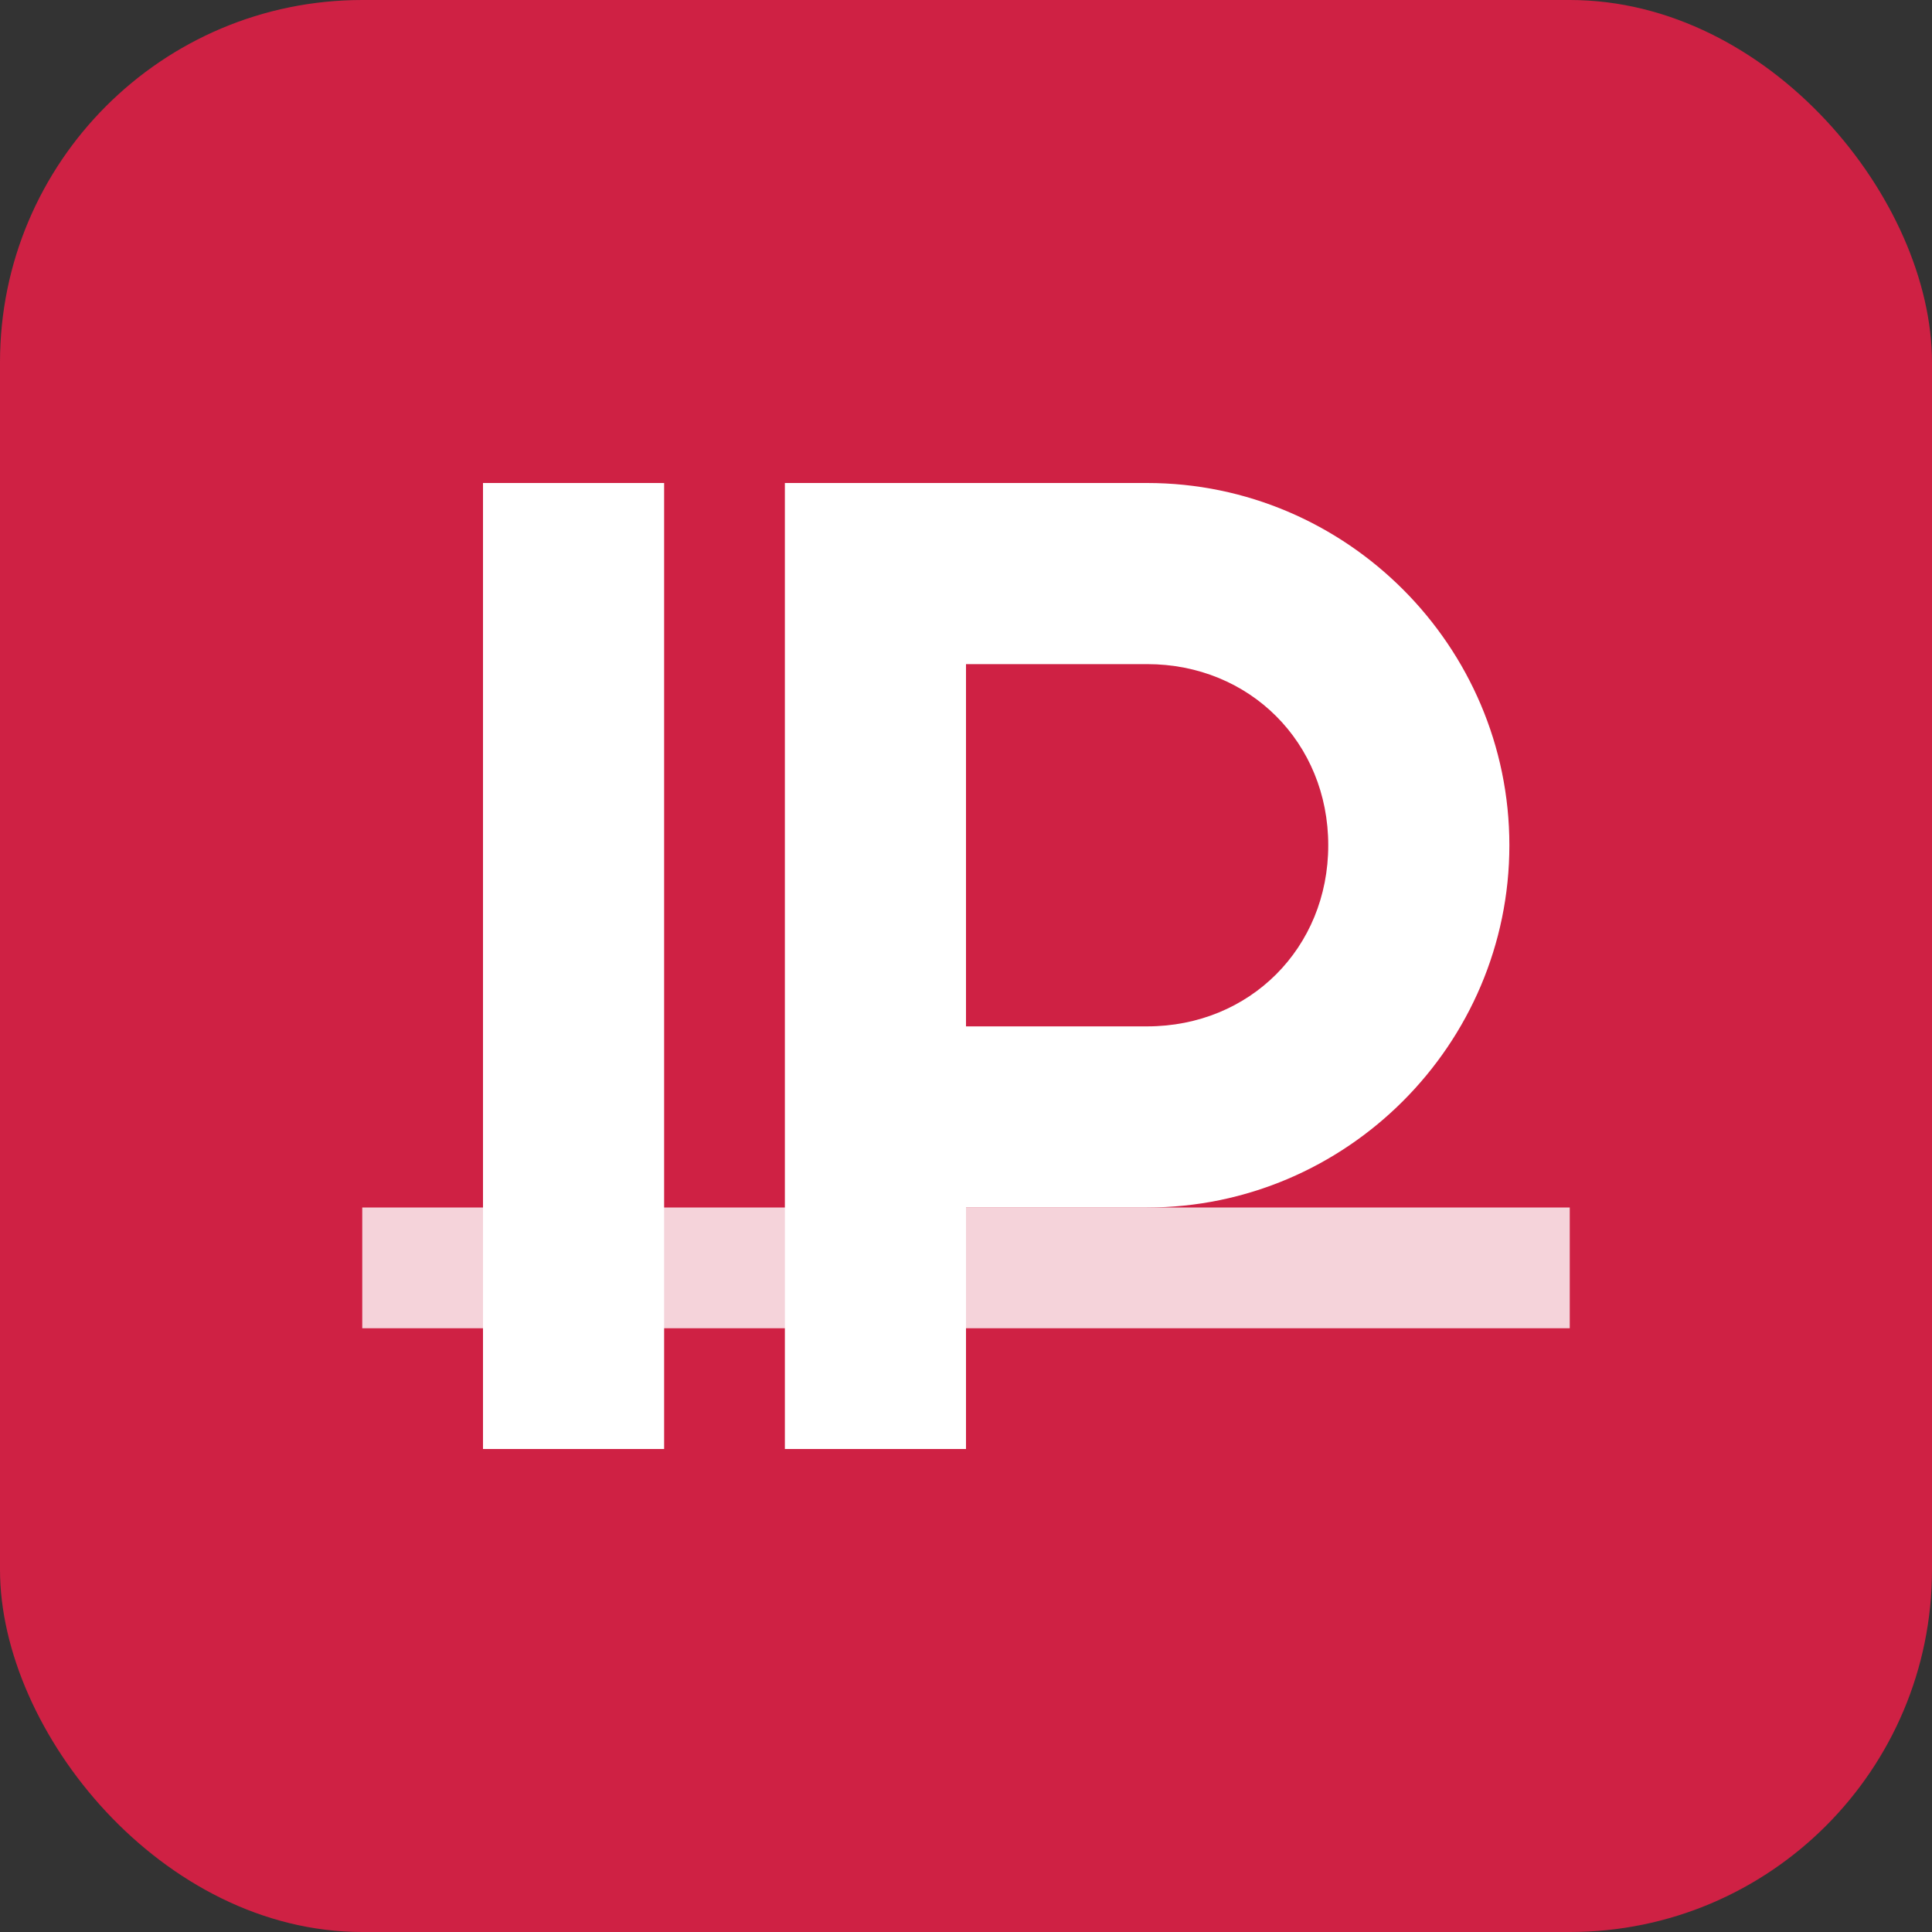
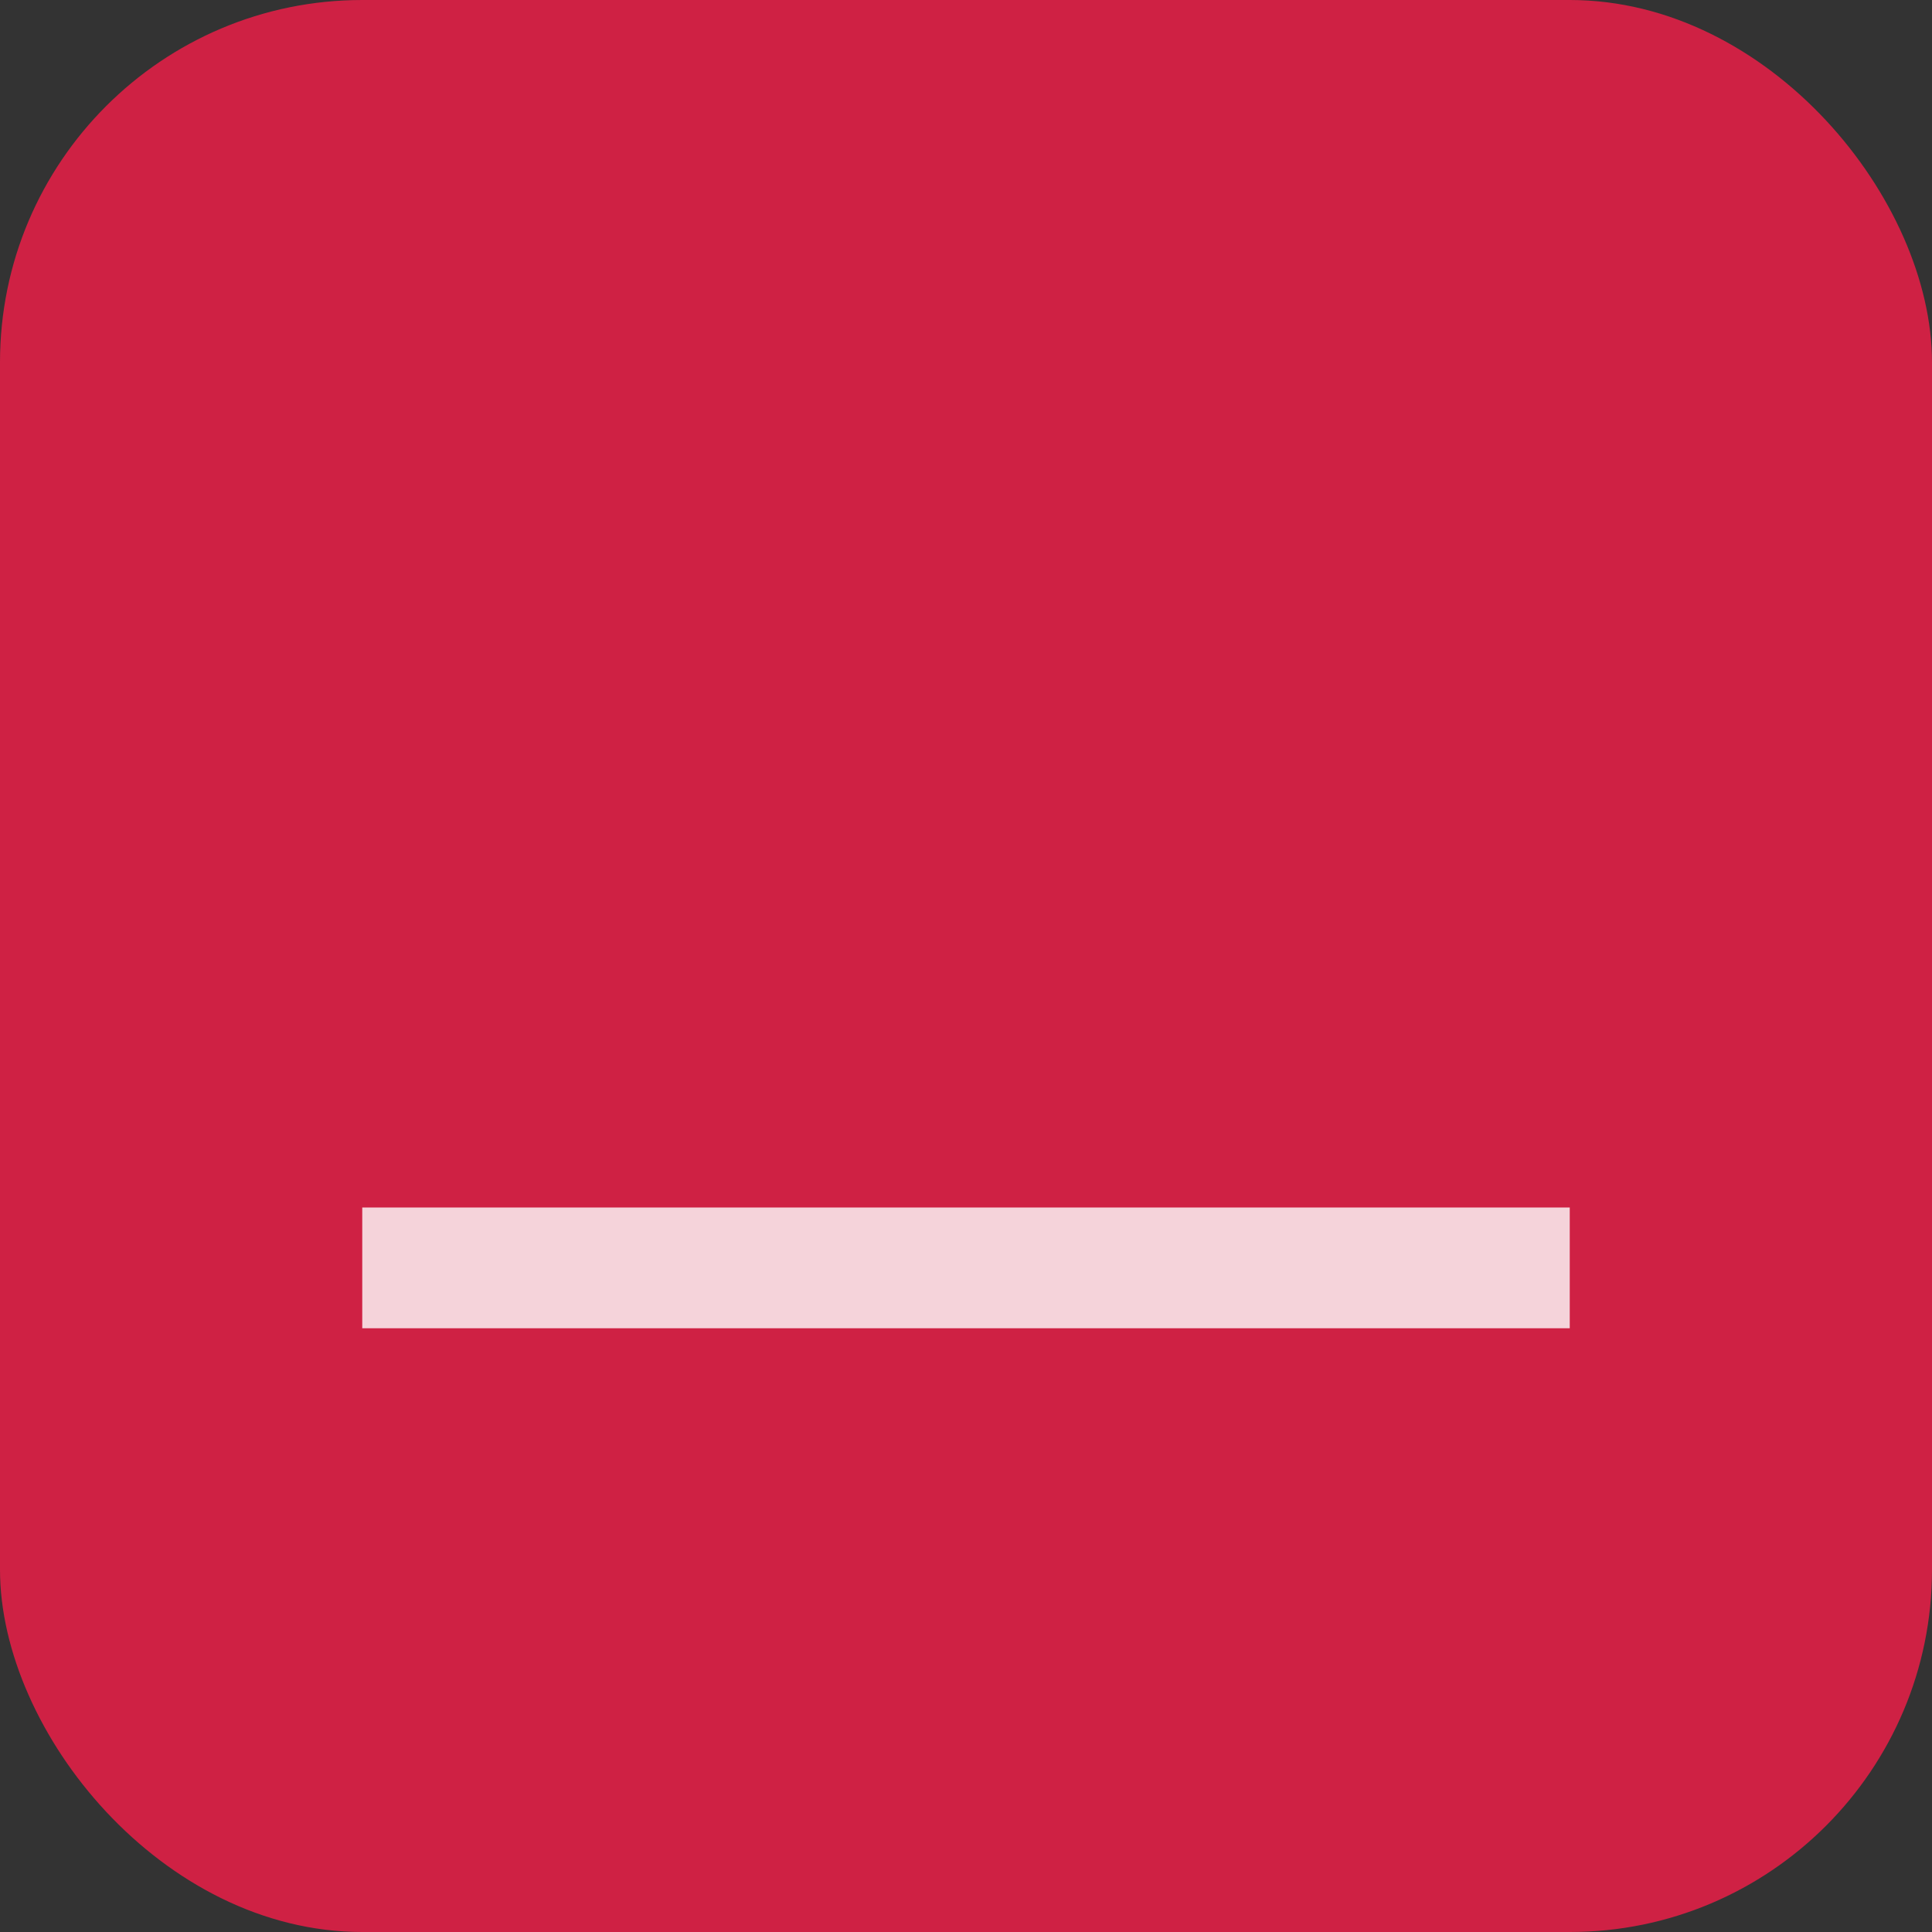
<svg xmlns="http://www.w3.org/2000/svg" width="32" height="32" viewBox="0 0 32 32" fill="none">
  <rect x="0" y="0" width="32" height="32" fill="#333333" stroke="none" />
  <rect width="32" height="32" rx="6" fill="#cf2144" />
-   <path d="M8 24V8h3v16H8z" fill="white" />
-   <path d="M13 24V8h6c3.3 0 6 2.7 6 6s-2.7 6-6 6h-3v4h-3zm3-7h3c1.7 0 3-1.3 3-3s-1.3-3-3-3h-3v6z" fill="white" />
  <rect x="6" y="20" width="20" height="2" fill="white" opacity="0.8" />
</svg>